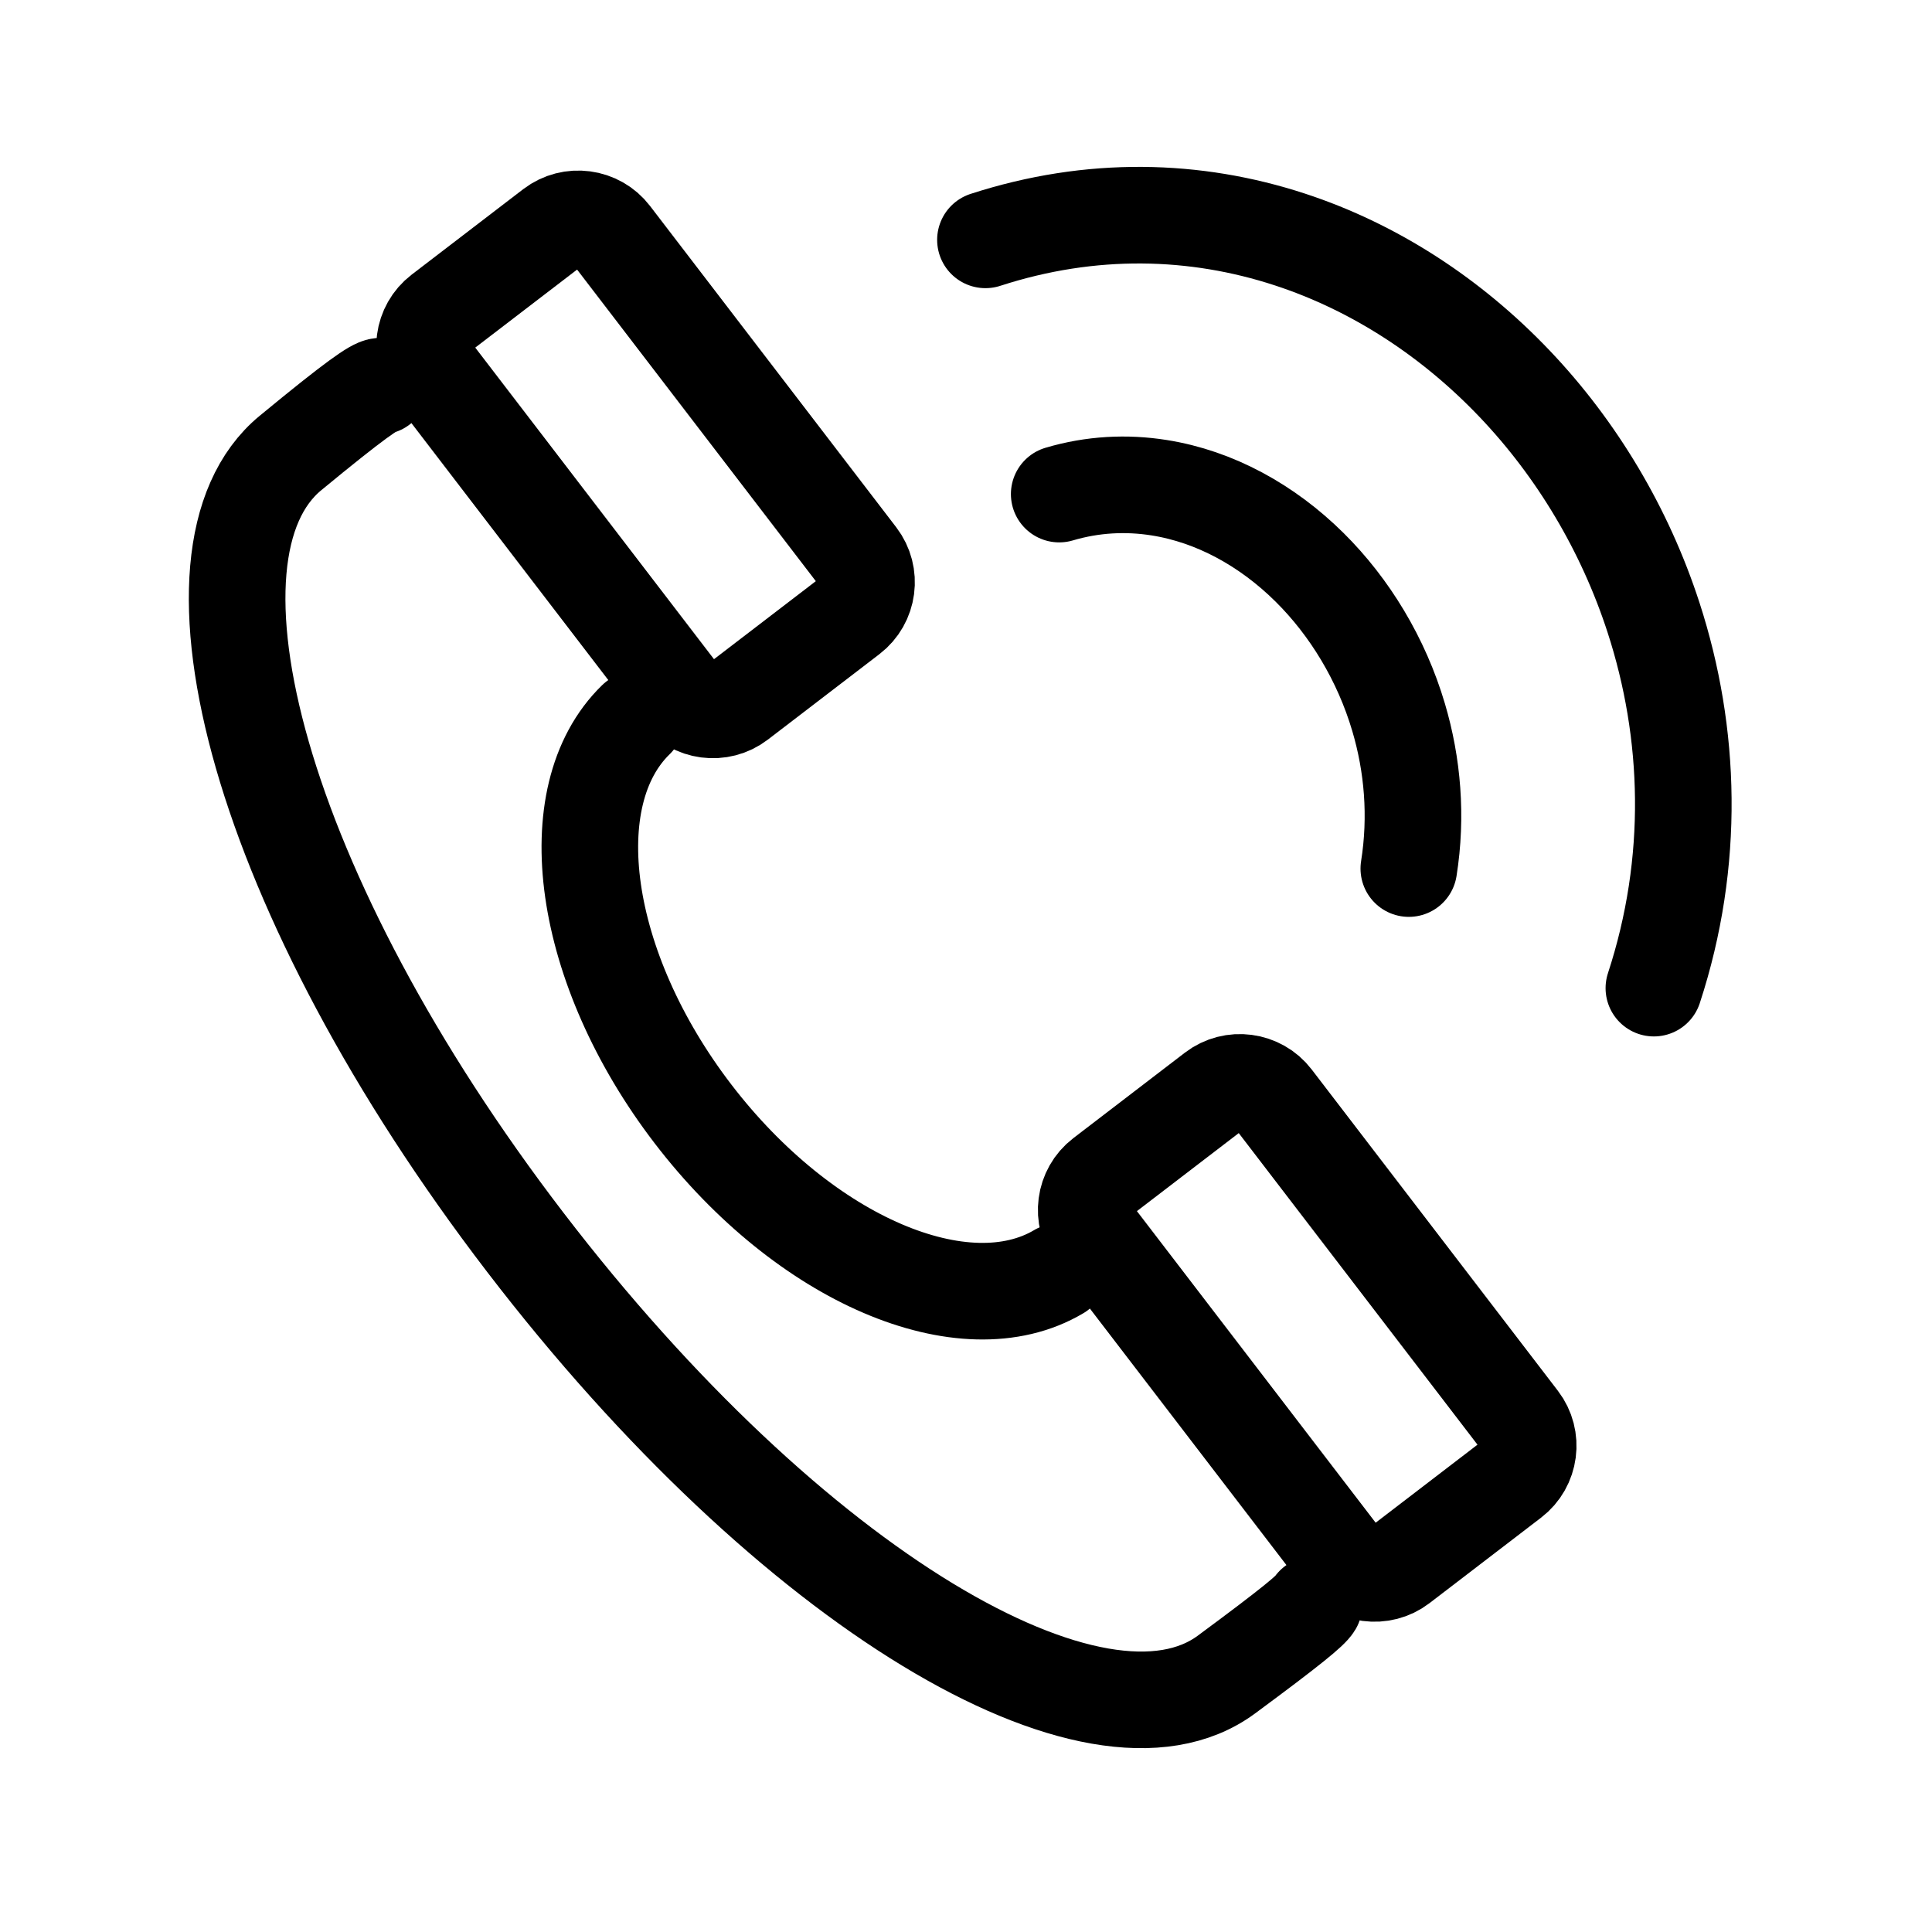
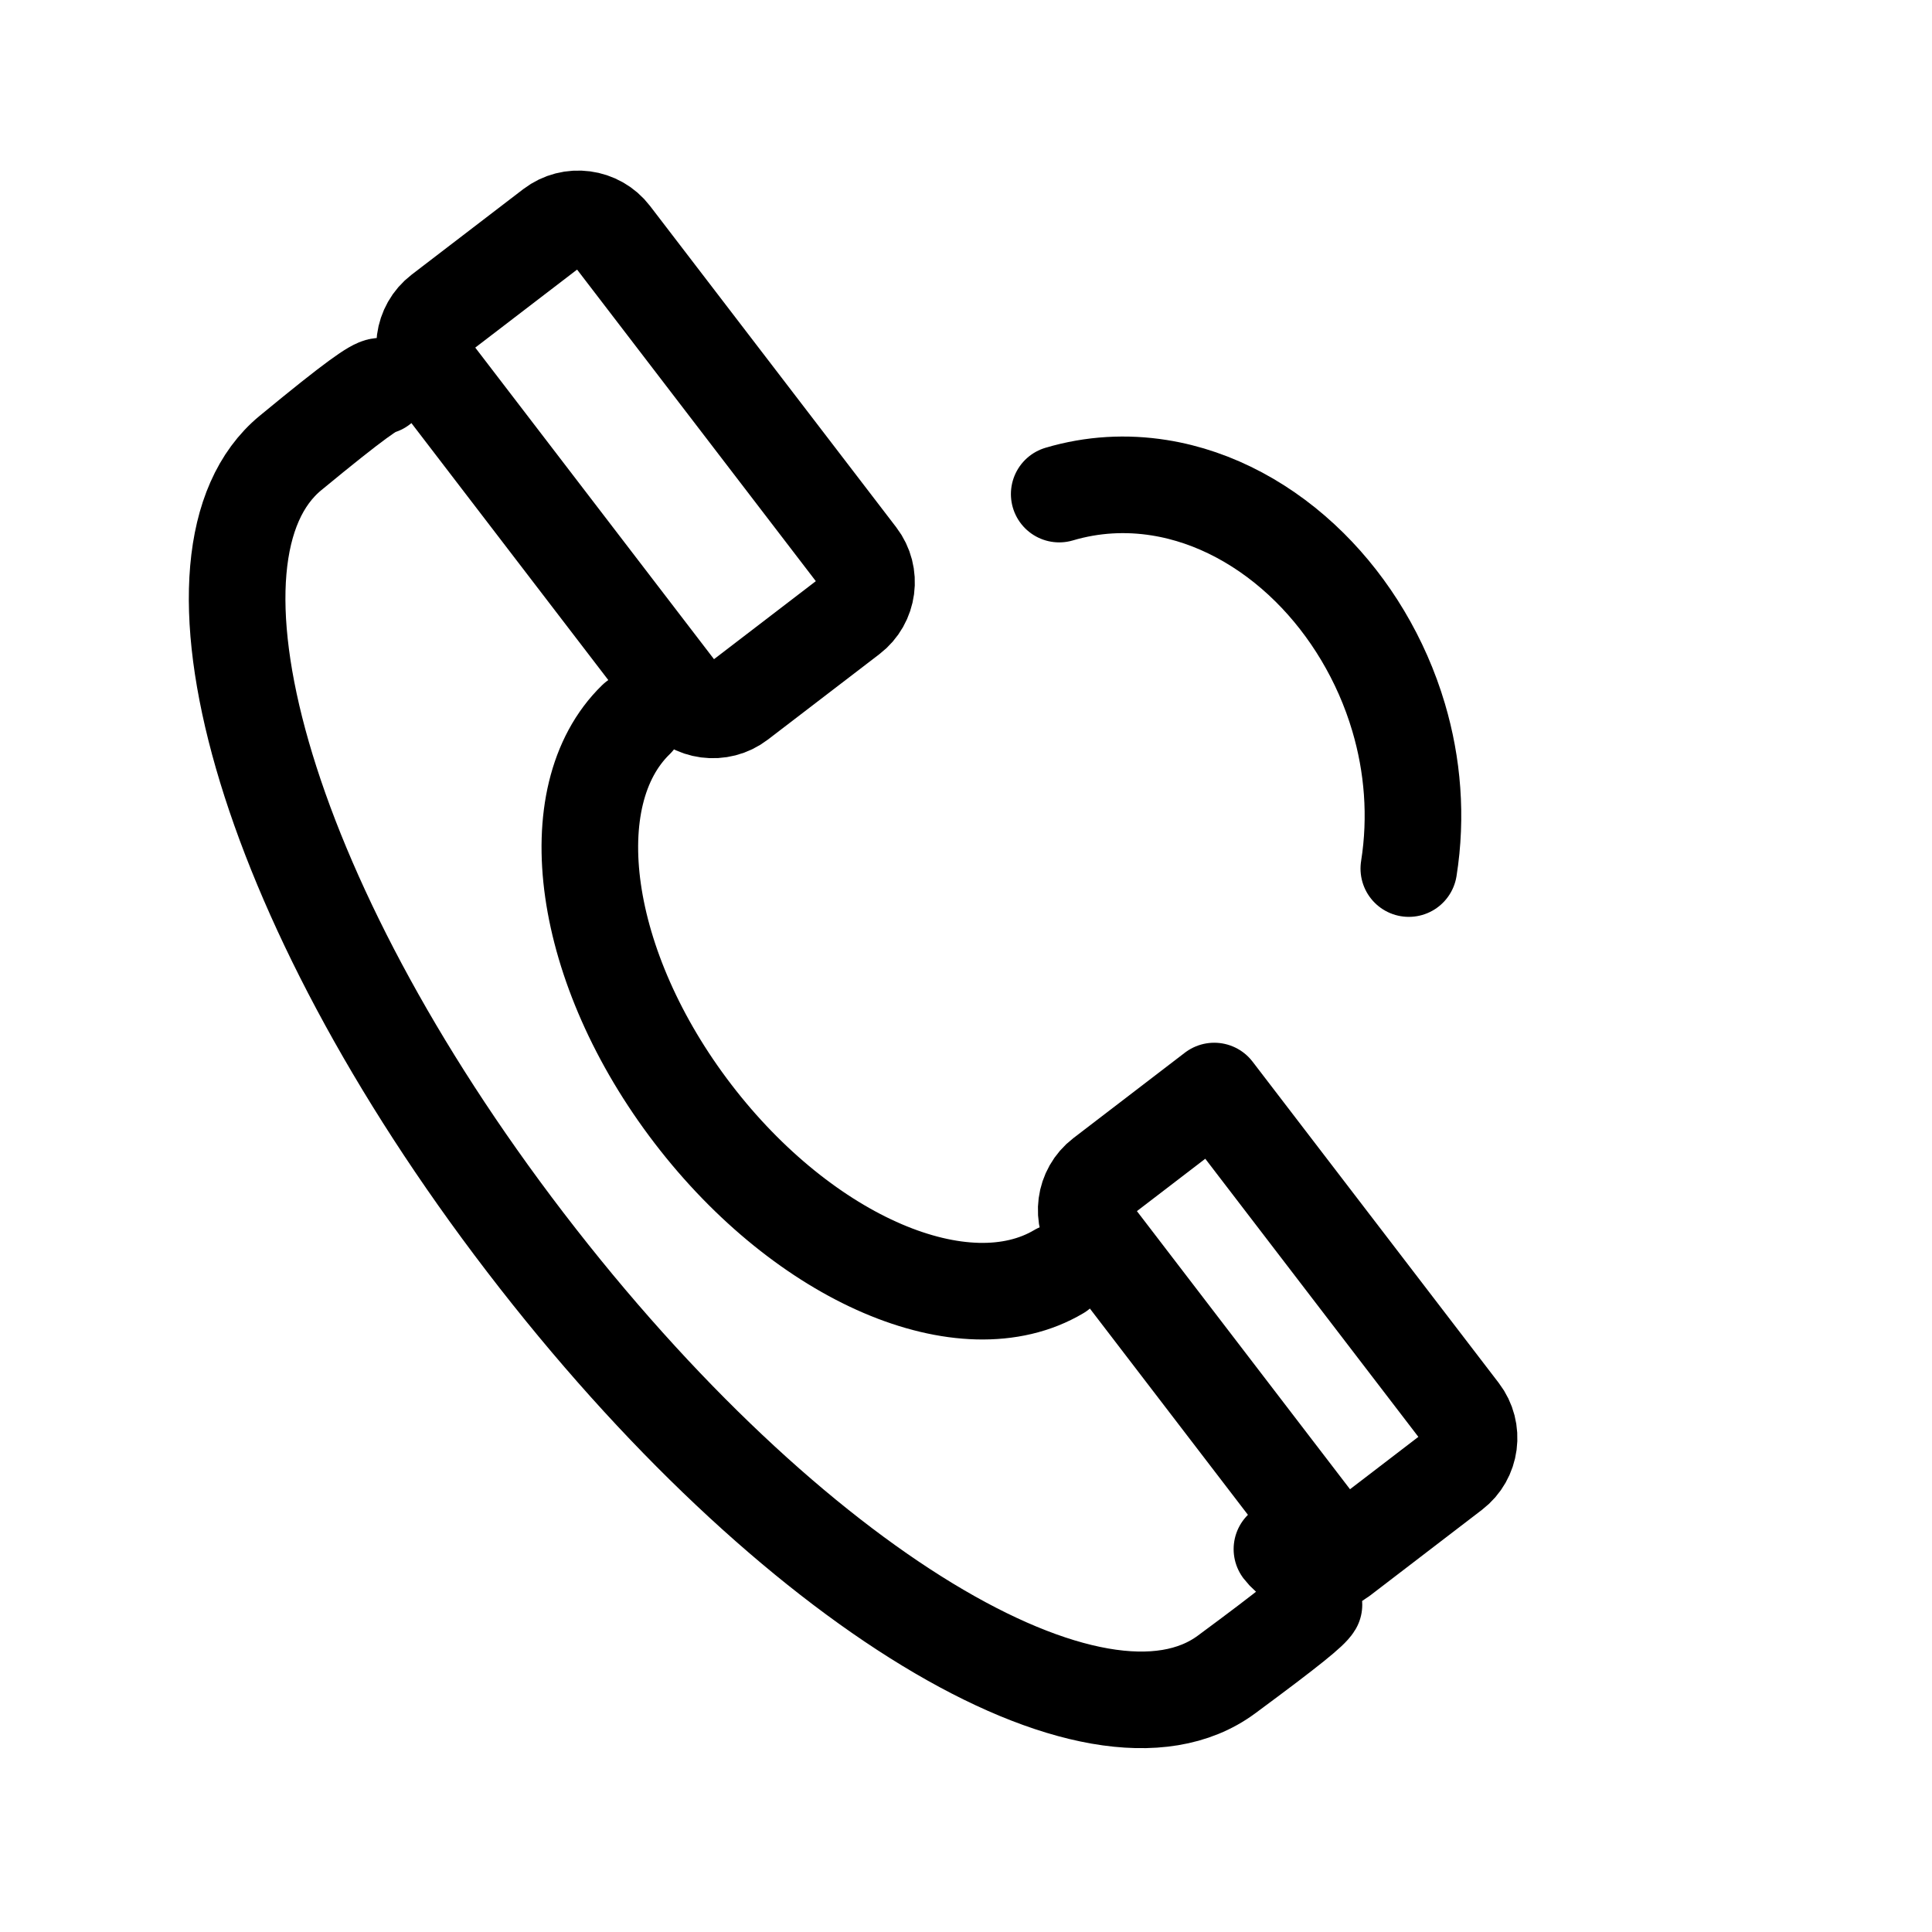
<svg xmlns="http://www.w3.org/2000/svg" viewBox="0 0 160 160" version="1.1" id="Ebene_1">
  <path stroke-width="14" stroke-linejoin="round" stroke-linecap="round" stroke="#324c5e" fill="none" d="M-889.473,1301.624c1.746-11.018.807-21.886-2.147-31.863-3.621-12.242-10.307-23.253-18.779-31.646-8.921-8.832-19.93-14.908-31.682-16.772-6.925-1.1-14.046-.743-21.085,1.341" />
-   <path stroke-width="14" stroke-linejoin="round" stroke-linecap="round" stroke="#324c5e" fill="none" d="M-837.814,1326.829c8.736-26.667,7.816-53.81-.061-78.083-6.044-18.631-16.208-35.565-29.254-49.276-13.228-13.902-29.453-24.572-47.415-30.455-19.884-6.513-41.835-7.172-64.176.079" />
-   <path stroke-width="14" stroke-linejoin="round" stroke-linecap="round" stroke="#324c5e" fill="none" d="M-1052.419,1270.257c-16.523,16.082-11.546,52.286,12.054,83.087,23.6,30.8,57.263,45.025,77.089,33.255" />
  <path stroke-width="14" stroke-linejoin="round" stroke-linecap="round" stroke="#324c5e" fill="none" d="M-909.471,1456.818c-.721,1.21-4.551,4.441-18.452,14.71-27.169,20.07-91.653-17.847-147.784-91.103-56.131-73.257-75.199-145.226-49.519-166.397,13.833-11.405,17.672-13.966,18.93-14.085" />
  <path stroke-width="14" stroke-linejoin="round" stroke-linecap="round" stroke="#324c5e" fill="none" d="M-903.76,1446.736l-51.898-67.732c-2.974-3.881-2.231-9.488,1.65-12.462l23.517-18.019c3.881-2.974,9.488-2.232,12.462,1.649l51.898,67.732c2.974,3.881,2.232,9.488-1.649,12.462l-23.517,18.02c-3.881,2.974-9.488,2.231-12.462-1.65h0Z" />
  <path stroke-width="14" stroke-linejoin="round" stroke-linecap="round" stroke="#324c5e" fill="none" d="M-1043.236,1264.706l-51.898-67.732c-2.974-3.881-2.231-9.488,1.649-12.462l23.517-18.019c3.881-2.974,9.488-2.232,12.462,1.649l51.898,67.732c2.974,3.881,2.231,9.488-1.649,12.462l-23.517,18.019c-3.881,2.974-9.488,2.232-12.462-1.649h0Z" />
  <g>
    <path stroke-width="8" stroke-linejoin="round" stroke-linecap="round" stroke="#000" fill="none" d="M116.672,71.931c.686-4.329.317-8.598-.844-12.518-1.422-4.81-4.049-9.135-7.378-12.433-3.505-3.47-7.83-5.857-12.447-6.589-2.721-.432-5.518-.292-8.284.527" />
-     <path stroke-width="8" stroke-linejoin="round" stroke-linecap="round" stroke="#000" fill="none" d="M136.967,81.833c3.432-10.477,3.071-21.14-.024-30.676-2.375-7.319-6.368-13.972-11.493-19.359-5.197-5.462-11.571-9.654-18.628-11.965-7.812-2.559-16.436-2.817-25.212.031" />
    <path stroke-width="8" stroke-linejoin="round" stroke-linecap="round" stroke="#000" fill="none" d="M52.656,59.608c-6.491,6.318-4.536,20.542,4.736,32.642,9.272,12.1,22.496,17.689,30.286,13.065" />
    <path stroke-width="8" stroke-linejoin="round" stroke-linecap="round" stroke="#000" fill="none" d="M108.816,132.901c-.283.476-1.788,1.745-7.249,5.779-10.674,7.885-36.007-7.011-58.059-35.791-22.052-28.78-29.543-57.054-19.454-65.372,5.434-4.481,6.943-5.487,7.437-5.534" />
-     <path stroke-width="8" stroke-linejoin="round" stroke-linecap="round" stroke="#000" fill="none" d="M111.06,128.94l-20.389-26.61c-1.168-1.525-.877-3.728.648-4.896l9.239-7.079c1.525-1.168,3.728-.877,4.896.648l20.389,26.61c1.168,1.525.877,3.728-.648,4.896l-9.239,7.079c-1.525,1.168-3.728.877-4.896-.648h0Z" />
+     <path stroke-width="8" stroke-linejoin="round" stroke-linecap="round" stroke="#000" fill="none" d="M111.06,128.94l-20.389-26.61c-1.168-1.525-.877-3.728.648-4.896l9.239-7.079l20.389,26.61c1.168,1.525.877,3.728-.648,4.896l-9.239,7.079c-1.525,1.168-3.728.877-4.896-.648h0Z" />
    <path stroke-width="8" stroke-linejoin="round" stroke-linecap="round" stroke="#000" fill="none" d="M56.264,57.427l-20.389-26.61c-1.168-1.525-.877-3.728.648-4.896l9.239-7.079c1.525-1.168,3.728-.877,4.896.648l20.389,26.61c1.168,1.525.877,3.728-.648,4.896l-9.239,7.079c-1.525,1.168-3.728.877-4.896-.648h0Z" />
  </g>
</svg>